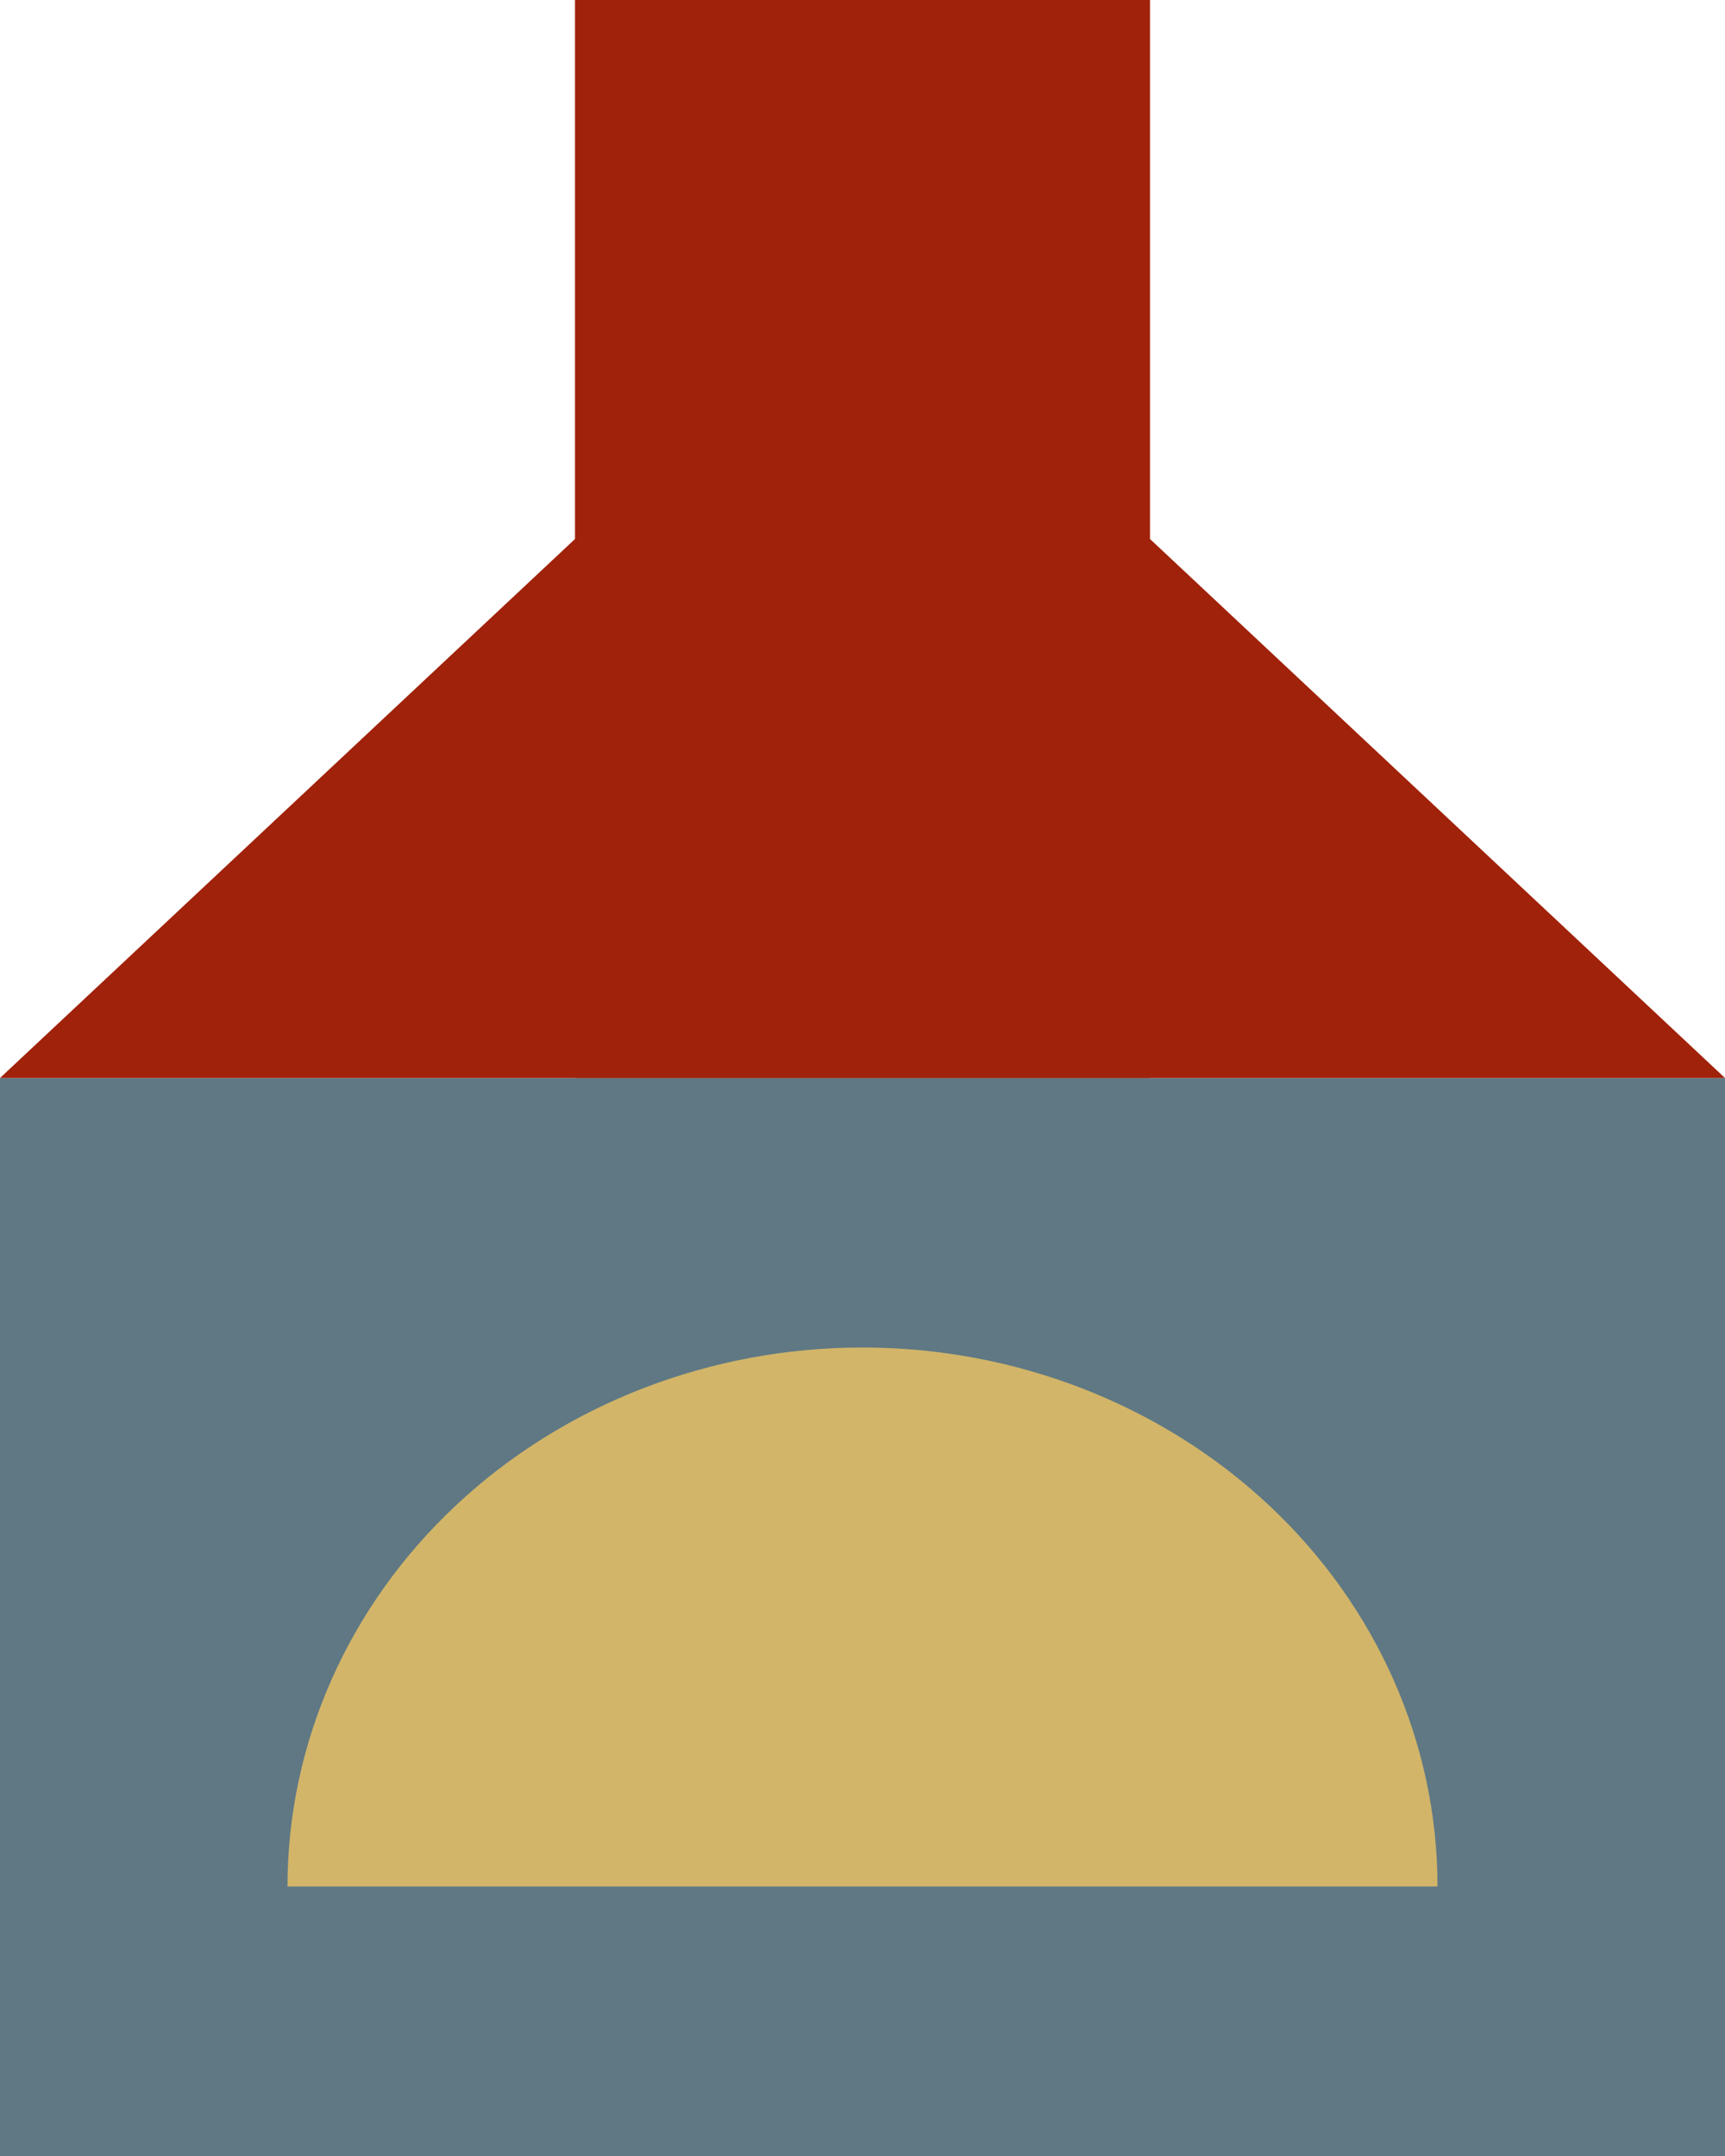
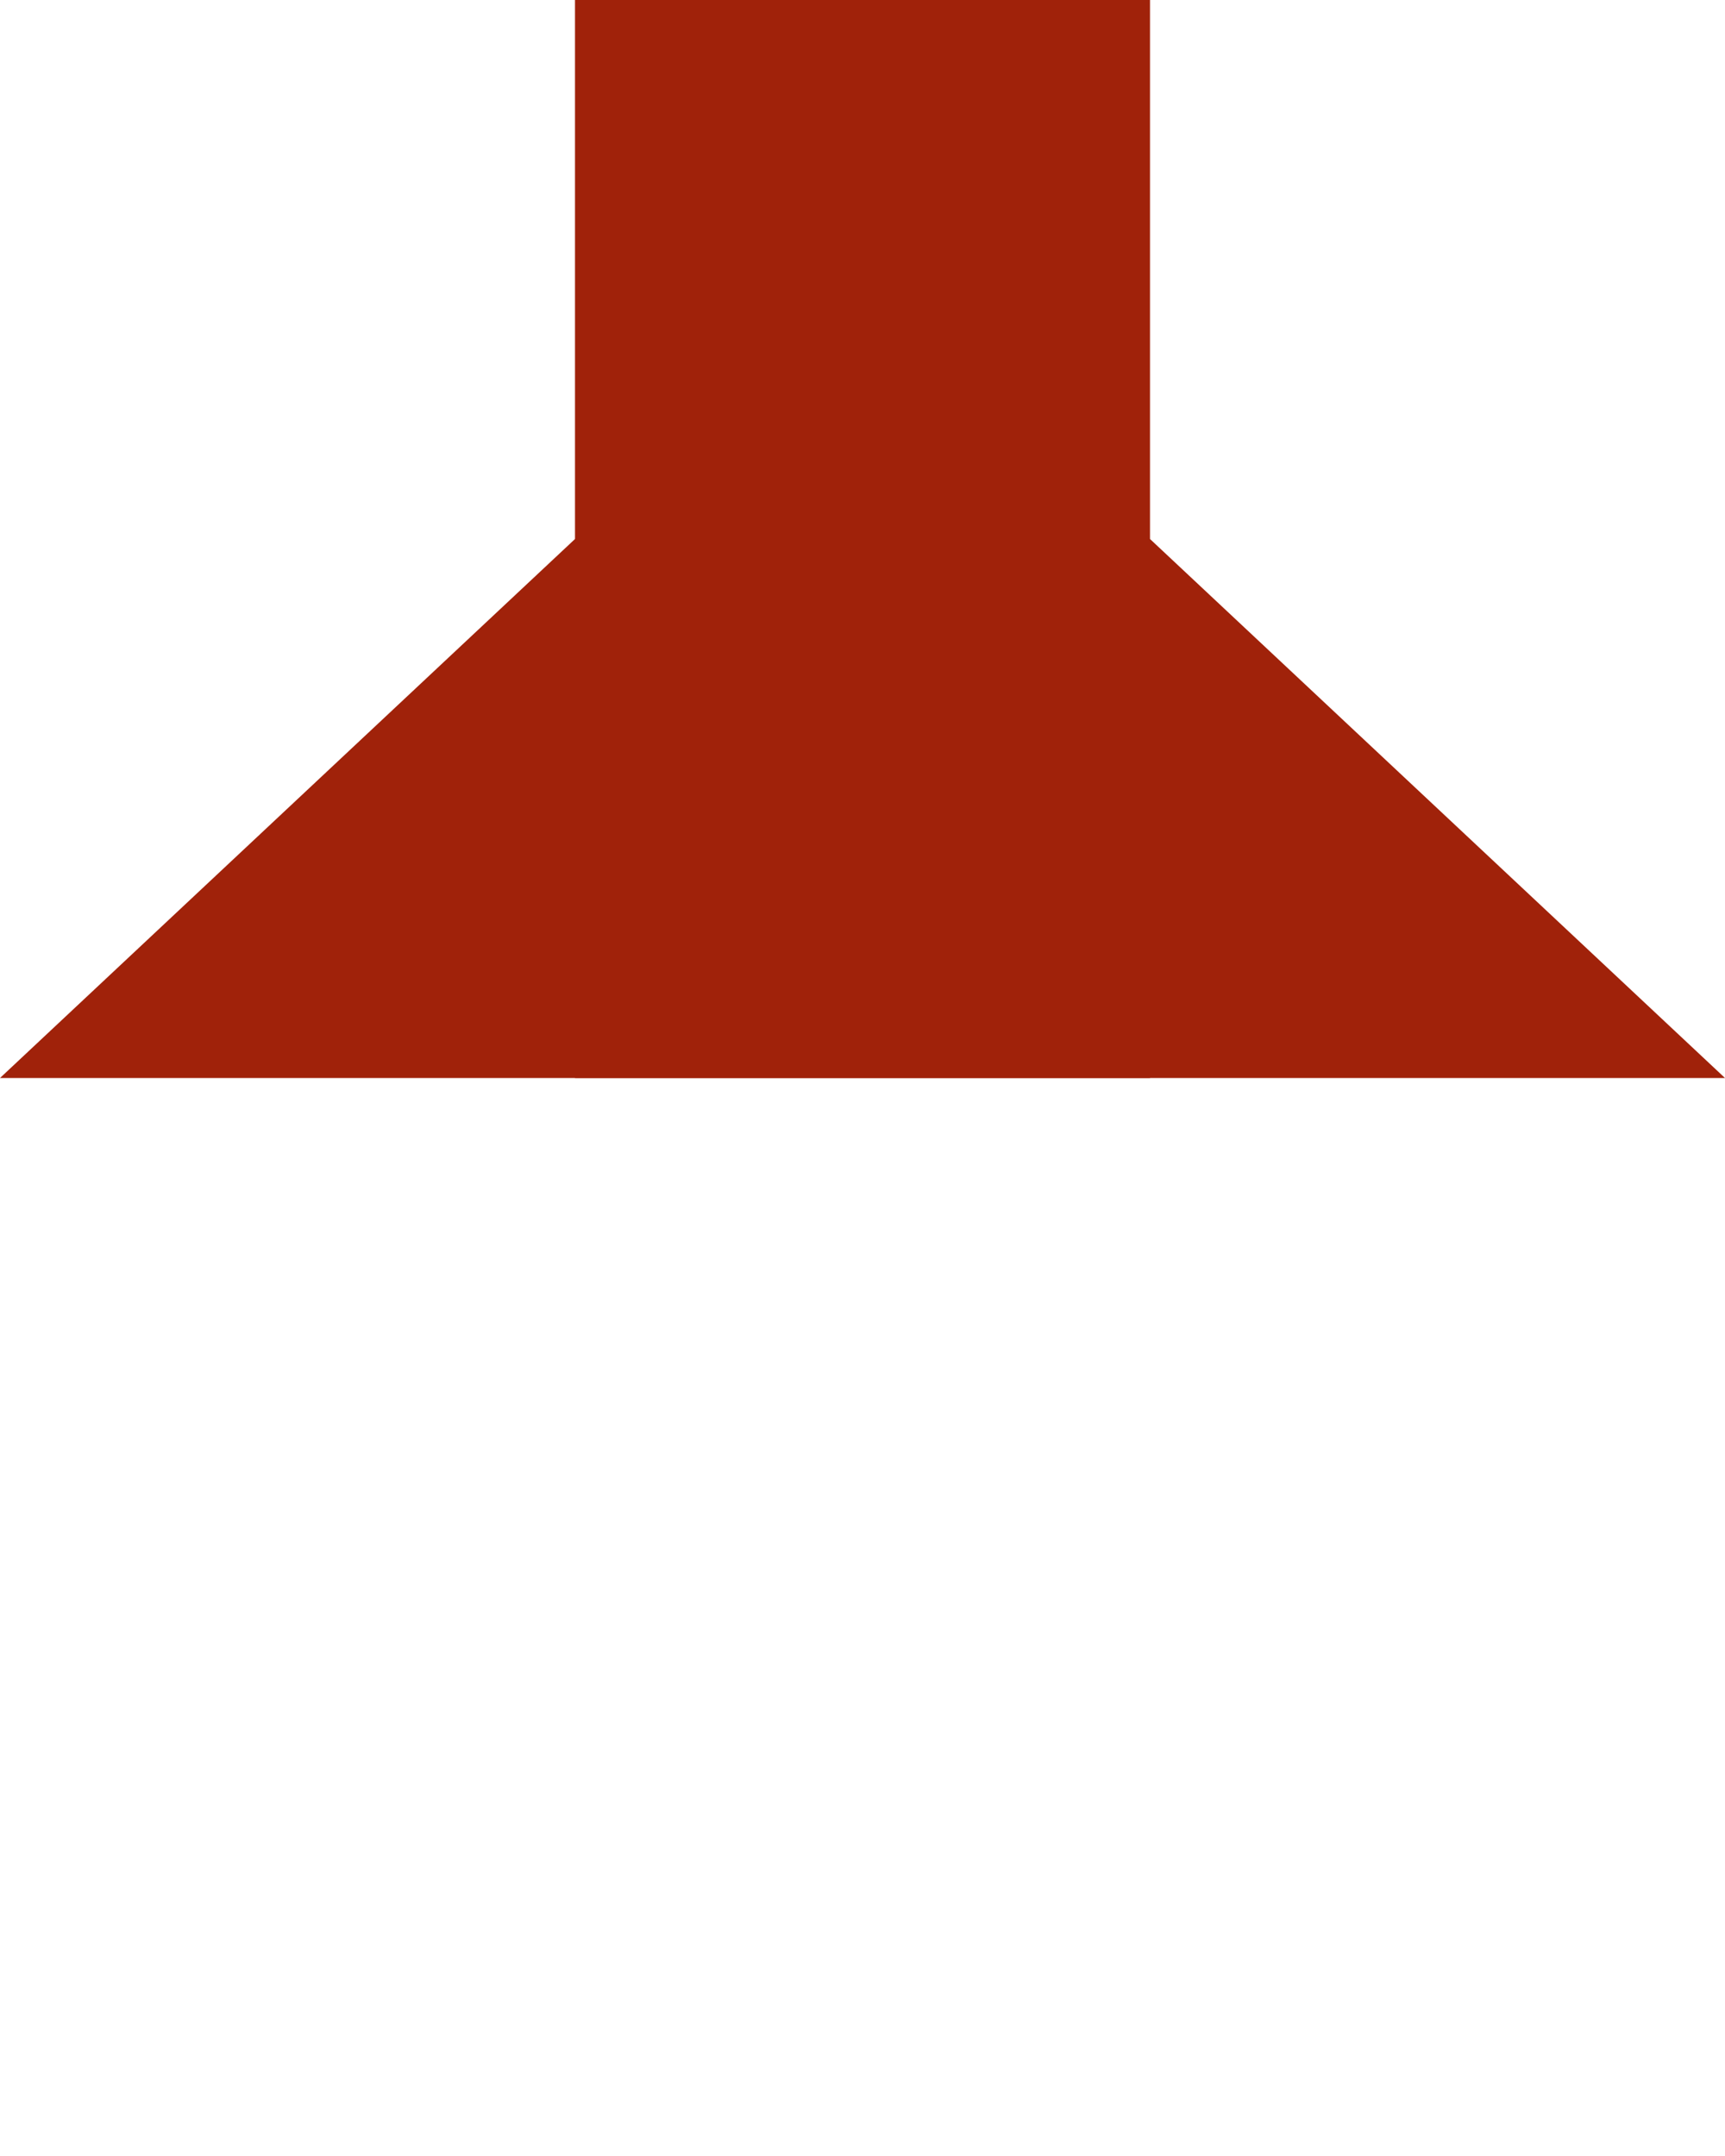
<svg xmlns="http://www.w3.org/2000/svg" width="80" height="100" viewBox="0 0 80 100" fill="none">
  <path d="M53.333 0H26.667V50H53.333V0Z" fill="#A0220A" />
-   <path d="M80 50H0V100H80V50Z" fill="#5F7884" />
  <path d="M80 50H0L26.667 25H53.333L80 50Z" fill="#A0220A" />
-   <path d="M66.667 87.5H13.333C13.333 80.87 16.143 74.511 21.144 69.822C26.145 65.134 32.928 62.5 40 62.5C47.072 62.5 53.855 65.134 58.856 69.822C63.857 74.511 66.667 80.87 66.667 87.5Z" fill="#D2B569" />
</svg>